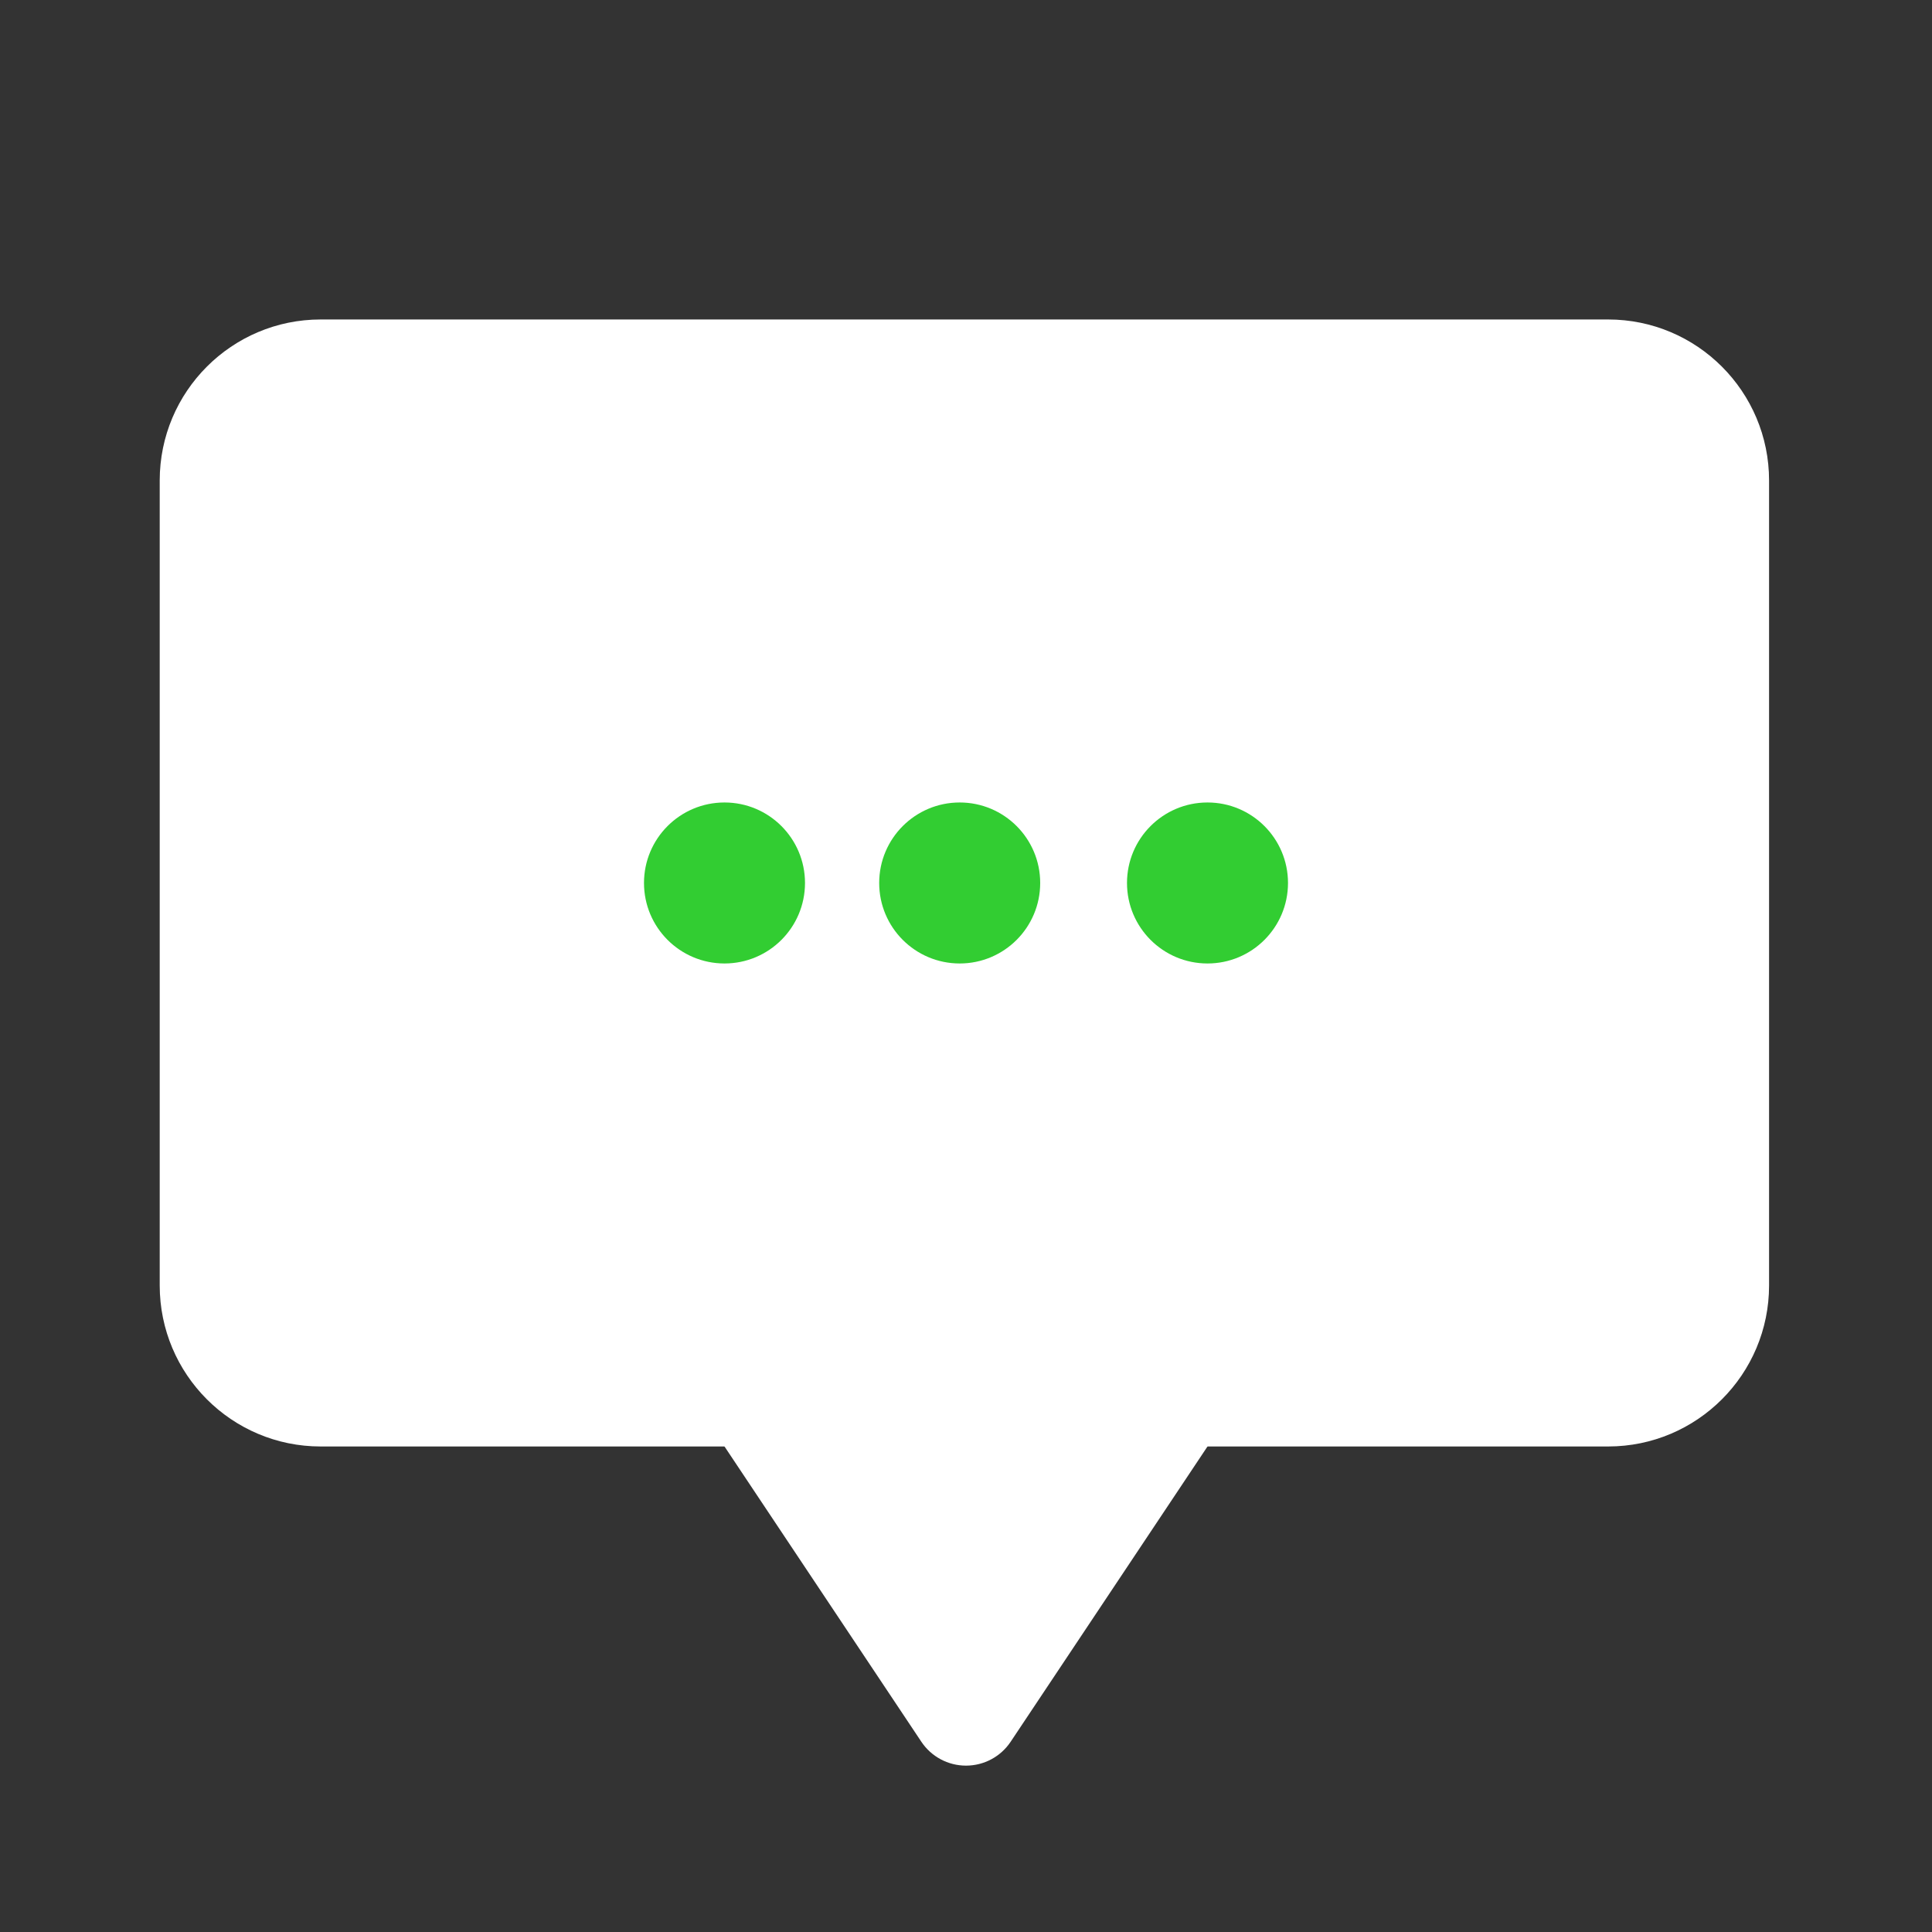
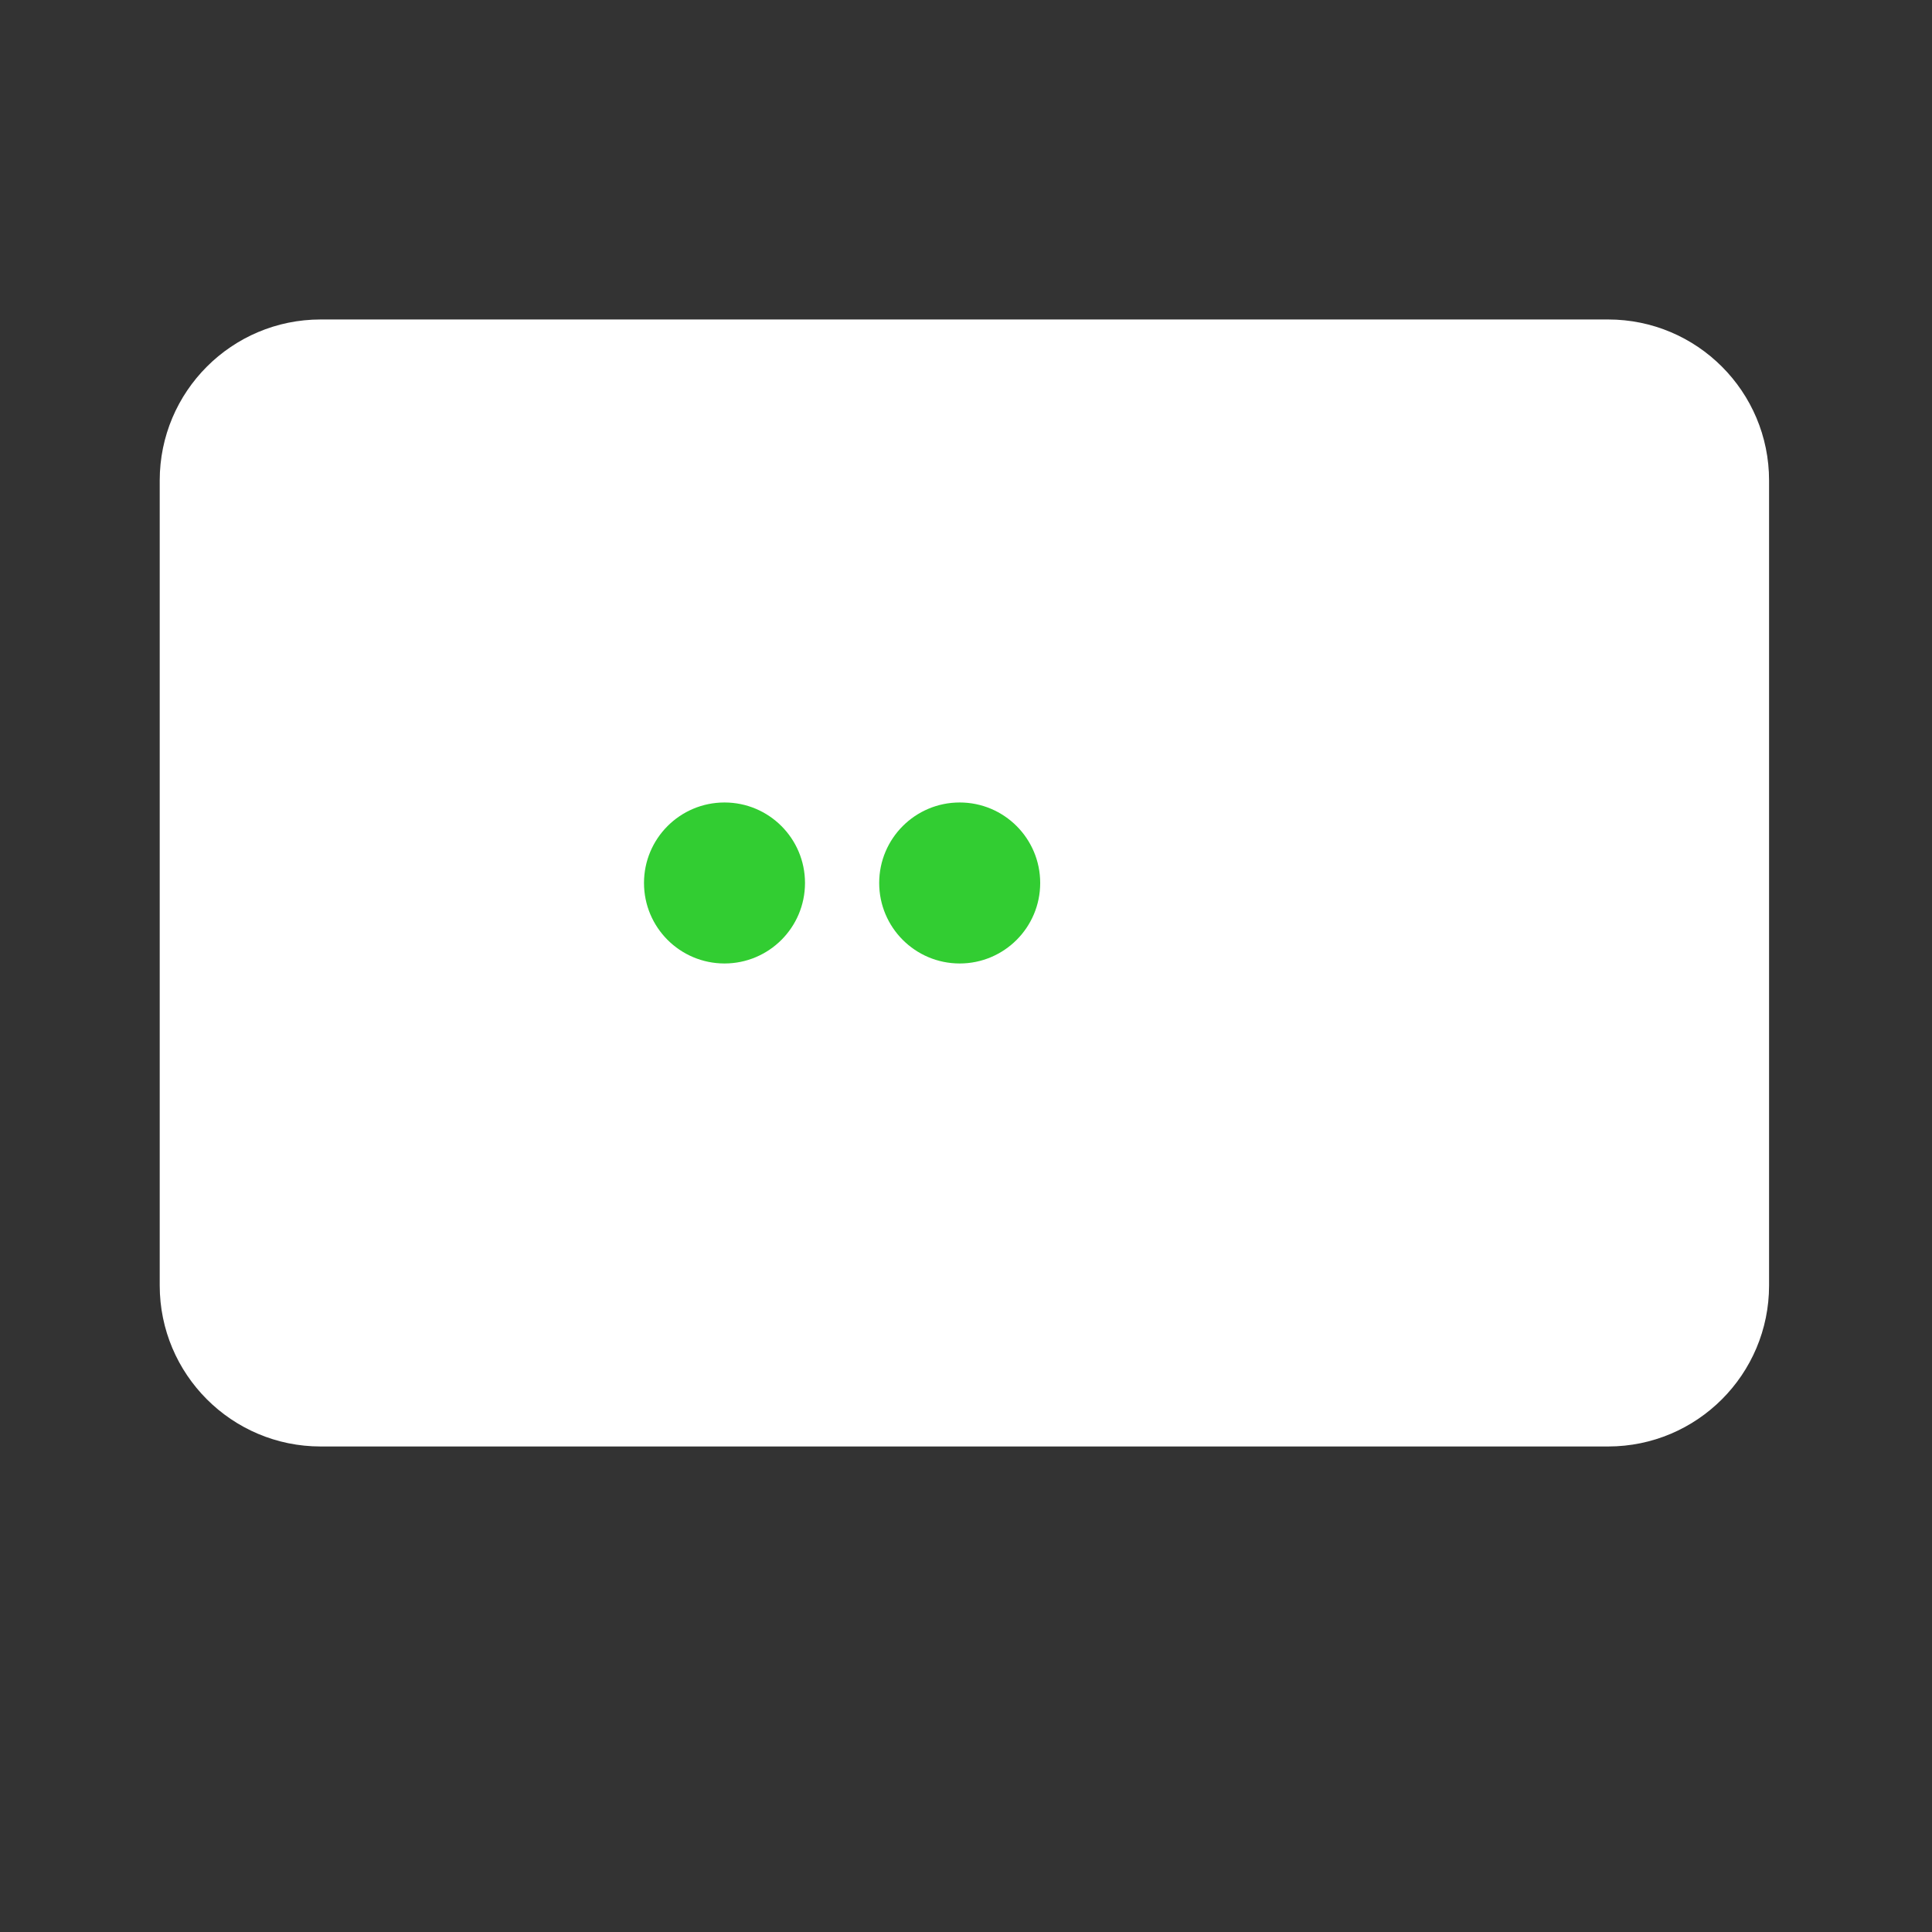
<svg xmlns="http://www.w3.org/2000/svg" width="100%" height="100%" viewBox="0 0 72 72" version="1.1" xml:space="preserve" style="fill-rule:evenodd;clip-rule:evenodd;stroke-linejoin:round;stroke-miterlimit:2;">
  <rect x="0" y="0" width="72" height="72" fill="#333333" stroke="none" />
  <g transform="matrix(1,0,0,1,-5854.98,-2609.11)">
    <g transform="matrix(1,0,0,1,5611.66,2392.09)">
      <g id="Speech" transform="matrix(1,-5.55112e-17,5.55112e-17,1,-188.68,-71.074)">
        <g>
          <g transform="matrix(0.833,0,0,4.2,318,-535.8)">
            <path d="M216,200.429C216,199.64 212.776,199 208.8,199C195.005,199 164.995,199 151.2,199C147.224,199 144,199.64 144,200.429C144,202.329 144,205.671 144,207.571C144,208.36 147.224,209 151.2,209C164.995,209 195.005,209 208.8,209C212.776,209 216,208.36 216,207.571C216,205.671 216,202.329 216,200.429Z" style="fill:white;" />
          </g>
          <g transform="matrix(1,0,0,1,5.68434e-14,1.5)">
-             <path d="M469.664,351.504C469.293,352.06 468.669,352.394 468,352.394C467.331,352.394 466.707,352.06 466.336,351.504C463.041,346.561 456,336 456,336L480,336C480,336 472.959,346.561 469.664,351.504Z" style="fill:white;" />
-           </g>
+             </g>
          <g transform="matrix(0.5,0,0,0.5,198,143.641)">
            <g transform="matrix(1,0,0,1,0,30.718)">
              <circle cx="522" cy="324" r="6" style="fill:rgb(50,205,50);" />
            </g>
            <g transform="matrix(1,0,0,1,17.53,30.718)">
              <circle cx="522" cy="324" r="6" style="fill:rgb(50,205,50);" />
            </g>
            <g transform="matrix(1,0,0,1,36,30.718)">
-               <circle cx="522" cy="324" r="6" style="fill:rgb(50,205,50);" />
-             </g>
+               </g>
          </g>
        </g>
        <g transform="matrix(1,0,0,1,288,-795.035)">
-           <rect x="144" y="1083.13" width="72" height="72" style="fill:none;" />
-         </g>
+           </g>
      </g>
    </g>
  </g>
</svg>